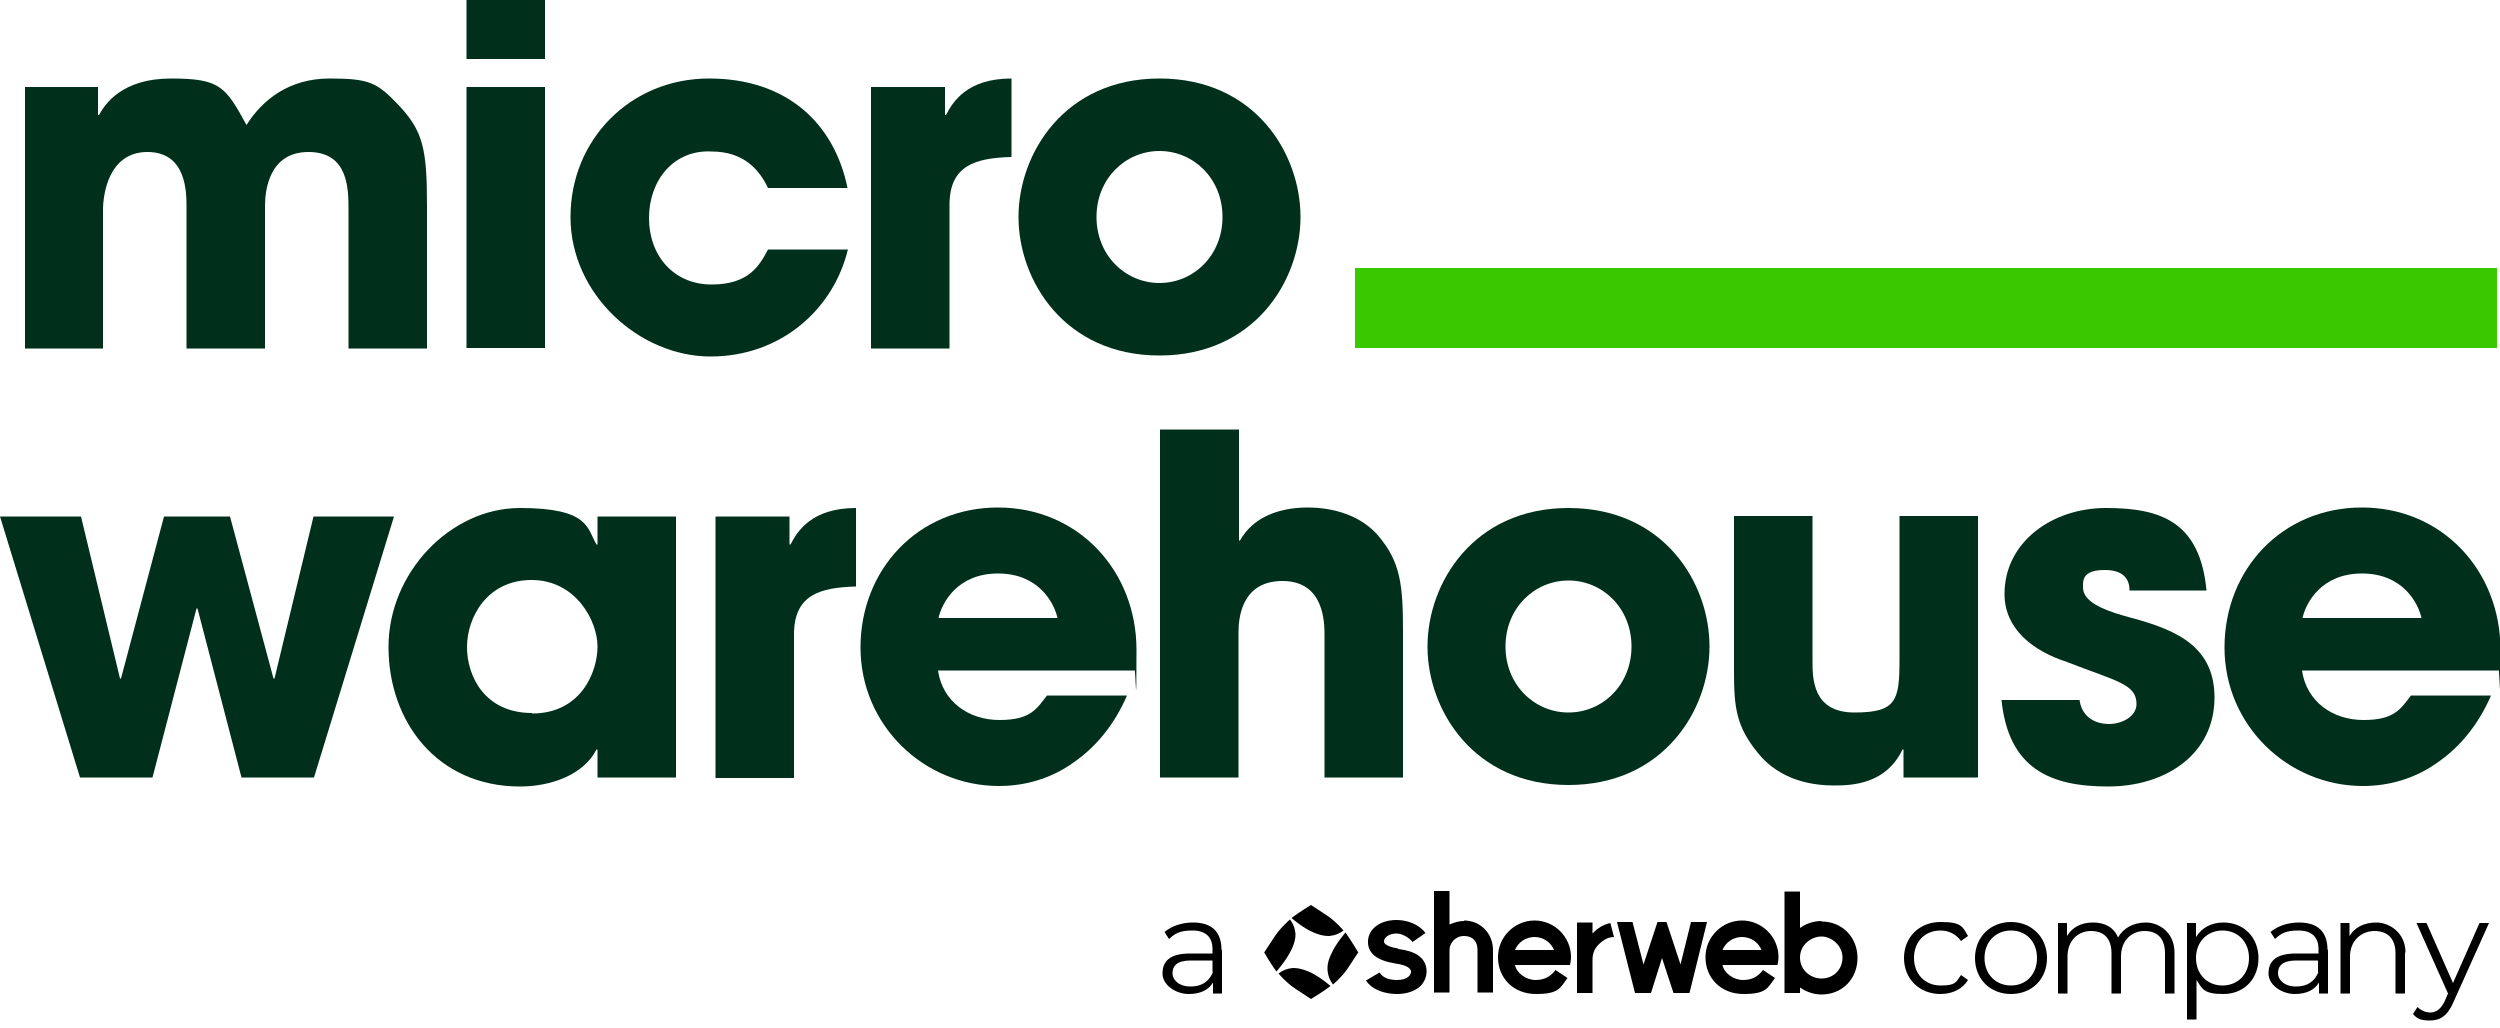
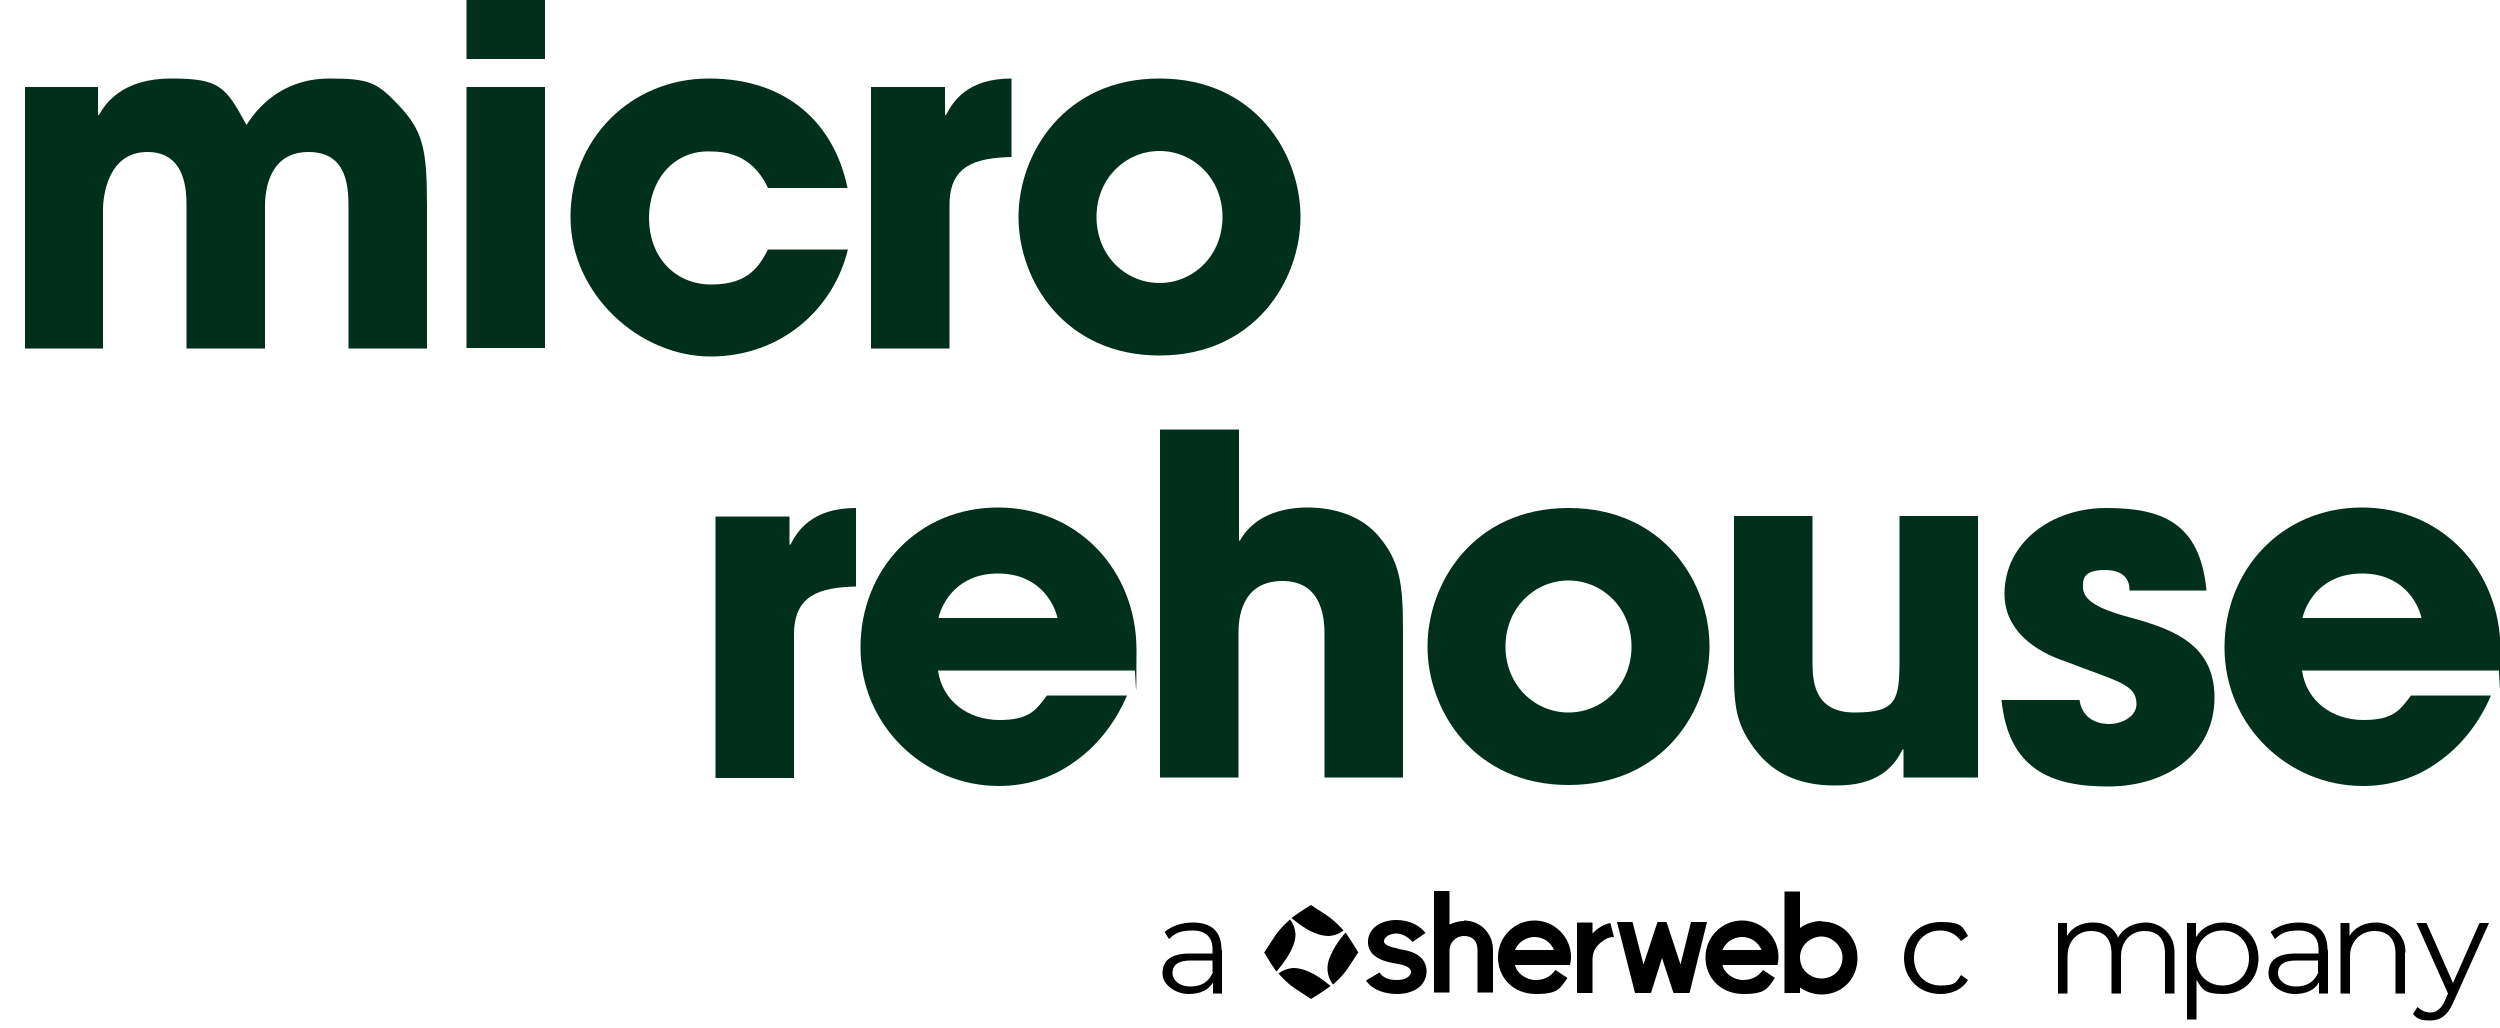
<svg xmlns="http://www.w3.org/2000/svg" id="Layer_1" version="1.1" viewBox="0 0 500 205.5">
  <defs>
    <style>
      .st0 {
        fill: #3ac900;
      }

      .st1 {
        fill: #00301c;
      }
    </style>
  </defs>
  <path d="M244.4,189.9v8.8h-1.8v-2.2c-.9,1.5-2.5,2.3-4.9,2.3s-5.2-1.7-5.2-4.1,1.4-4,5.5-4h4.5v-.9c0-2.4-1.4-3.7-4-3.7s-3.5.6-4.7,1.7l-.9-1.4c1.4-1.2,3.5-1.9,5.7-1.9,3.7,0,5.7,1.8,5.7,5.5ZM242.5,194.4v-2.3h-4.4c-2.7,0-3.6,1.1-3.6,2.5s1.3,2.7,3.6,2.7,3.7-1,4.5-2.9Z" />
  <g>
    <path d="M380.8,191.6c0-4.2,3.1-7.2,7.3-7.2s4.4.9,5.5,2.8l-1.4,1c-1-1.4-2.5-2.1-4.1-2.1-3.1,0-5.3,2.2-5.3,5.5s2.3,5.5,5.3,5.5,3.1-.6,4.1-2.1l1.4,1c-1.1,1.8-3.1,2.8-5.5,2.8-4.2,0-7.3-3-7.3-7.2Z" />
-     <path d="M395,191.6c0-4.2,3.1-7.2,7.2-7.2s7.2,3,7.2,7.2-3,7.2-7.2,7.2-7.2-3-7.2-7.2ZM407.4,191.6c0-3.3-2.2-5.5-5.2-5.5s-5.3,2.2-5.3,5.5,2.3,5.5,5.3,5.5,5.2-2.2,5.2-5.5Z" />
    <path d="M434.9,190.5v8.2h-1.9v-8c0-3-1.5-4.5-4.1-4.5s-4.7,1.9-4.7,5.1v7.4h-1.9v-8c0-3-1.5-4.5-4.1-4.5s-4.7,1.9-4.7,5.1v7.4h-1.9v-14.1h1.8v2.6c1-1.7,2.8-2.7,5.2-2.7s4.2,1,5,3c1-1.8,3-3,5.6-3s5.7,2,5.7,6Z" />
    <path d="M451.7,191.6c0,4.3-3,7.2-7,7.2s-4.2-1-5.4-2.8v7.9h-1.9v-19.3h1.8v2.8c1.2-1.9,3.1-2.9,5.5-2.9,4,0,7,2.9,7,7.2ZM449.8,191.6c0-3.3-2.3-5.5-5.3-5.5s-5.3,2.2-5.3,5.5,2.3,5.5,5.3,5.5,5.3-2.2,5.3-5.5Z" />
    <path d="M465.6,189.9v8.8h-1.8v-2.2c-.9,1.5-2.5,2.3-4.9,2.3s-5.2-1.7-5.2-4.1,1.4-4,5.5-4h4.5v-.9c0-2.4-1.4-3.7-4-3.7s-3.5.6-4.7,1.7l-.9-1.4c1.4-1.2,3.5-1.9,5.7-1.9,3.7,0,5.7,1.8,5.7,5.5ZM463.6,194.4v-2.3h-4.4c-2.7,0-3.6,1.1-3.6,2.5s1.3,2.7,3.6,2.7,3.7-1,4.5-2.9Z" />
    <path d="M481,190.5v8.2h-1.9v-8c0-3-1.6-4.5-4.2-4.5s-4.9,1.9-4.9,5.1v7.4h-1.9v-14.1h1.8v2.6c1-1.7,2.9-2.7,5.4-2.7s5.8,2,5.8,6Z" />
    <path d="M497.8,184.6l-7.1,15.8c-1.2,2.8-2.7,3.7-4.7,3.7s-2.6-.4-3.4-1.3l.9-1.4c.7.7,1.6,1.1,2.6,1.1s2.1-.6,2.9-2.4l.6-1.4-6.3-14.1h2l5.3,12,5.3-12h1.9Z" />
  </g>
  <path class="st1" d="M5,17.4h14.6v5.6h.2c1.2-2.2,4.6-7.3,14.4-7.3s10.9,1.6,15.1,9.3c3.2-5.1,8.6-9.3,16.6-9.3s9.5.8,13.8,5.3c4.9,5.2,5.7,8.7,5.7,20.2v28.5h-15.7v-27.7c0-4.2,0-11.6-8-11.6s-8.7,7.9-8.7,10.8v28.5h-15.7v-28.4c0-2.8,0-10.9-7.8-10.9s-8.9,8.5-8.9,11.6v27.7H5V17.4Z" />
  <path class="st1" d="M109,11.8h-15.7V0h15.7v11.8ZM109,69.6h-15.7V17.4h15.7v52.2Z" />
  <path class="st1" d="M169.6,49.8c-2.8,11.9-13.3,21.5-27.5,21.5s-28-12.4-28-27.9,12-27.7,27.7-27.7,25.1,9.1,27.7,21.9h-15.9c-1.7-3.6-4.8-7.3-11.3-7.3-7.5-.4-12.5,5.7-12.5,13.3s5,13.3,12.5,13.3,9.6-3.8,11.3-7h15.9Z" />
  <path class="st1" d="M174.3,17.4h14.7v5.6h.2c1.3-2.5,4.1-7.3,13.1-7.3v15.7c-7.3.2-12.4,1.7-12.4,9.6v28.7h-15.7V17.4Z" />
-   <path class="st1" d="M16.2,103.3l7.8,32.4h.2l8.6-32.4h13.2l8.7,32.4h.2l7.8-32.4h16.1l-16,52.2h-14.5l-8.8-33.8h-.2l-8.8,33.8h-14.5L0,103.3h16.2Z" />
-   <path class="st1" d="M135.2,155.5h-15.7v-5.6h-.2c-2.6,5.1-9.2,7.4-15.3,7.4-16.6,0-26.3-13-26.3-27.9s12.4-27.8,26.3-27.8,13.4,4.1,15.3,7.3h.2v-5.6h15.7v52.2ZM106.4,142.7c9.8,0,13.1-8.3,13.1-13.4s-4.3-13.3-13.2-13.3-12.9,7.5-12.9,13.4,3.6,13.2,13,13.2Z" />
  <path class="st1" d="M143.2,103.3h14.7v5.6h.2c1.3-2.5,4.1-7.3,13.1-7.3v15.7c-7.3.2-12.4,1.7-12.4,9.6v28.7h-15.7v-52.2Z" />
  <path class="st1" d="M225.4,139.1c-2.5,5.8-6.2,10.3-10.7,13.4-4.3,3.1-9.5,4.7-14.9,4.7-15,0-27.7-12.1-27.7-27.7s11.5-28,27.5-28,27.7,12.6,27.7,28.5-.2,2.9-.4,4.1h-39.3c.9,6.2,6.1,9.9,12.3,9.9s7.4-2.2,9.5-4.9h16ZM211.5,123.6c-.7-3.1-3.8-8.9-11.9-8.9s-11.2,5.8-11.9,8.9h23.8Z" />
  <path class="st1" d="M232.1,85.9h15.7v22.2h.2c2.6-4.7,7.9-6.6,13.5-6.6s10.9,1.8,14.2,5.7c4.4,5.2,4.9,9.8,4.9,19.1v29.2h-15.7v-28.4c0-2.5,0-10.9-8.4-10.9s-8.8,7.8-8.8,10.3v29h-15.7v-69.6Z" />
  <path class="st1" d="M313.7,101.6c19.1,0,28.2,15,28.2,27.7s-9.2,27.7-28.2,27.7-28.2-15-28.2-27.7,9.2-27.7,28.2-27.7ZM313.7,142.5c6.8,0,12.6-5.5,12.6-13.2s-5.8-13.2-12.6-13.2-12.6,5.5-12.6,13.2,5.8,13.2,12.6,13.2Z" />
  <path class="st1" d="M395.5,155.5h-14.8v-5.6h-.2c-3.2,6.7-9.6,7.2-13.6,7.2s-10.8-.8-15.4-6.6c-4.2-5.2-4.7-8.9-4.7-16.1v-31.2h15.7v28.9c0,3.6,0,10.4,8.4,10.4s9-2.4,9-10.6v-28.7h15.7v52.2Z" />
  <path class="st1" d="M425.9,118c0-1.1-.3-4-4.9-4s-4.4,2.1-4.4,3.5c0,2.8,3.9,4.4,8,5.6,8.9,2.4,18.3,5.1,18.3,16.4s-9.7,17.8-21.3,17.8-19.9-3.6-21.3-17.3h15.6c.7,4.8,5.3,4.8,5.9,4.8,2.6,0,5.5-1.5,5.5-4,0-4-3.9-4.5-13.9-8.4-6.8-2.2-12.5-6.6-12.5-13.6,0-10.3,9.4-17.2,20.3-17.2s18.8,2.7,20.1,16.5h-15.4Z" />
  <path class="st1" d="M498.2,139.1c-2.5,5.8-6.2,10.3-10.7,13.4-4.3,3.1-9.5,4.7-14.9,4.7-15,0-27.7-12.1-27.7-27.7s11.5-28,27.5-28,27.7,12.6,27.7,28.5-.2,2.9-.4,4.1h-39.3c.9,6.2,6.1,9.9,12.3,9.9s7.4-2.2,9.5-4.9h16ZM484.3,123.6c-.7-3.1-3.8-8.9-11.9-8.9s-11.2,5.8-11.9,8.9h23.8Z" />
-   <rect class="st0" x="271" y="53.6" width="228.4" height="16" />
  <path class="st1" d="M231.9,15.7c19.1,0,28.2,15,28.2,27.7s-9.2,27.7-28.2,27.7-28.2-15-28.2-27.7,9.2-27.7,28.2-27.7ZM231.9,56.6c6.8,0,12.6-5.5,12.6-13.2s-5.8-13.2-12.6-13.2-12.6,5.5-12.6,13.2,5.8,13.2,12.6,13.2Z" />
  <g>
    <path d="M364.3,184.2c-1.5,0-3.1.5-4.3,1.4v-7.3h-3.1v20.3h3.1v-1.1c1.3.9,2.8,1.4,4.3,1.4,4.1,0,7.2-3.1,7.2-7.3s-3.1-7.3-7.2-7.3M364.3,195.7c-2.1,0-4.3-1.6-4.3-4.2s2.3-4.2,4.3-4.2,4.2,1.8,4.2,4.2-1.8,4.2-4.2,4.2" />
    <path d="M322.1,184.6c-1.4.3-2.6,1-3.6,2.1v-2.2h-3.1v14.1h3.1v-6.7c0-2,1.1-3.1,2.5-4,.5-.3,1.1-.5,1.8-.5l-.7-2.7h0Z" />
    <polygon points="338.2 184.4 336.1 192.9 333.3 184.4 331.5 184.4 328.7 192.9 326.5 184.4 323.4 184.4 327 198.6 330.2 198.6 332.4 191.6 334.7 198.6 337.9 198.6 341.4 184.4 338.2 184.4" />
    <path d="M292.8,184.2c-1,0-2,.3-2.9.7v-6.7h-3.1v20.3h3.1v-8.5c0-1.3,1.1-2.8,2.9-2.8s2.7,1.1,2.7,2.8v8.5h3.1v-8.5c0-3.3-2.5-5.9-5.8-5.9" />
    <path d="M279.6,189.7c-2.3-.4-2.8-1-2.8-1.4,0-1,1.3-1.6,2.5-1.6s2.6.9,3.2,1.7l2.6-1.8c-1.2-1.6-3.4-2.6-5.8-2.6h0c-3.2,0-5.6,1.7-5.7,4.2-.1,2.4,1.7,3.9,5.5,4.5,2,.3,2.9.8,3.1,1.5.1.7-.6,1.8-2.8,1.8s-3-.8-3.5-1.5l-2.7,1.6c1.3,2,4,2.7,6.2,2.7h0c2,0,3.7-.6,4.8-1.7.8-.9,1.2-2,1.1-3.2-.3-3.4-4.2-3.9-5.7-4.1" />
    <path d="M303,190c.6-1.5,2.1-2.6,3.9-2.6s3.3,1.1,3.9,2.6h-7.8ZM299.6,191.5c0,4,3,7.3,7.6,7.3s4.8-1.2,6.3-3.2l-2.4-1.6c-.9,1.2-2.1,2-4,2s-3.8-1.4-4.1-3h11c.1-.5.2-1,.2-1.6h0c0-4-3.3-7.3-7.3-7.3s-7.3,3.3-7.3,7.3" />
    <path d="M344.5,190c.6-1.5,2.1-2.6,3.9-2.6s3.3,1.1,3.9,2.6h-7.8ZM341.1,191.5c0,4,3,7.3,7.6,7.3s4.8-1.2,6.3-3.2l-2.4-1.6c-.9,1.2-2.1,2-4,2s-3.8-1.4-4.1-3h11c.1-.5.2-1,.2-1.6h0c0-4-3.3-7.3-7.3-7.3s-7.3,3.3-7.3,7.3" />
    <path d="M262.2,181s-2.5,1.5-3.9,2.6c0,0,2.3,2,4.2,2.8,0,0,1.6.8,3.2.8,0,0,1.6,0,3-1.1,0,0-1.5-1.8-3.3-3,0,0-2.3-1.5-3.2-2.1" />
    <path d="M271.6,190.4s-1.5-2.5-2.5-3.9c0,0-2,2.3-2.8,4.2,0,0-.9,1.6-.8,3.2,0,0,0,1.6,1.1,3,0,0,1.8-1.5,3-3.3,0,0,1.5-2.3,2.1-3.2" />
    <path d="M262.2,199.8s2.5-1.5,3.9-2.6c0,0-2.3-2-4.2-2.8,0,0-1.6-.8-3.2-.8,0,0-1.6,0-3,1.1,0,0,1.5,1.8,3.3,3,0,0,2.3,1.5,3.2,2.1" />
    <path d="M252.8,190.4s1.4,2.5,2.5,3.9c0,0,2-2.3,2.9-4.2,0,0,.9-1.6.9-3.2,0,0,0-1.6-1.1-3,0,0-1.8,1.5-3,3.3,0,0-1.5,2.3-2.1,3.2" />
  </g>
</svg>